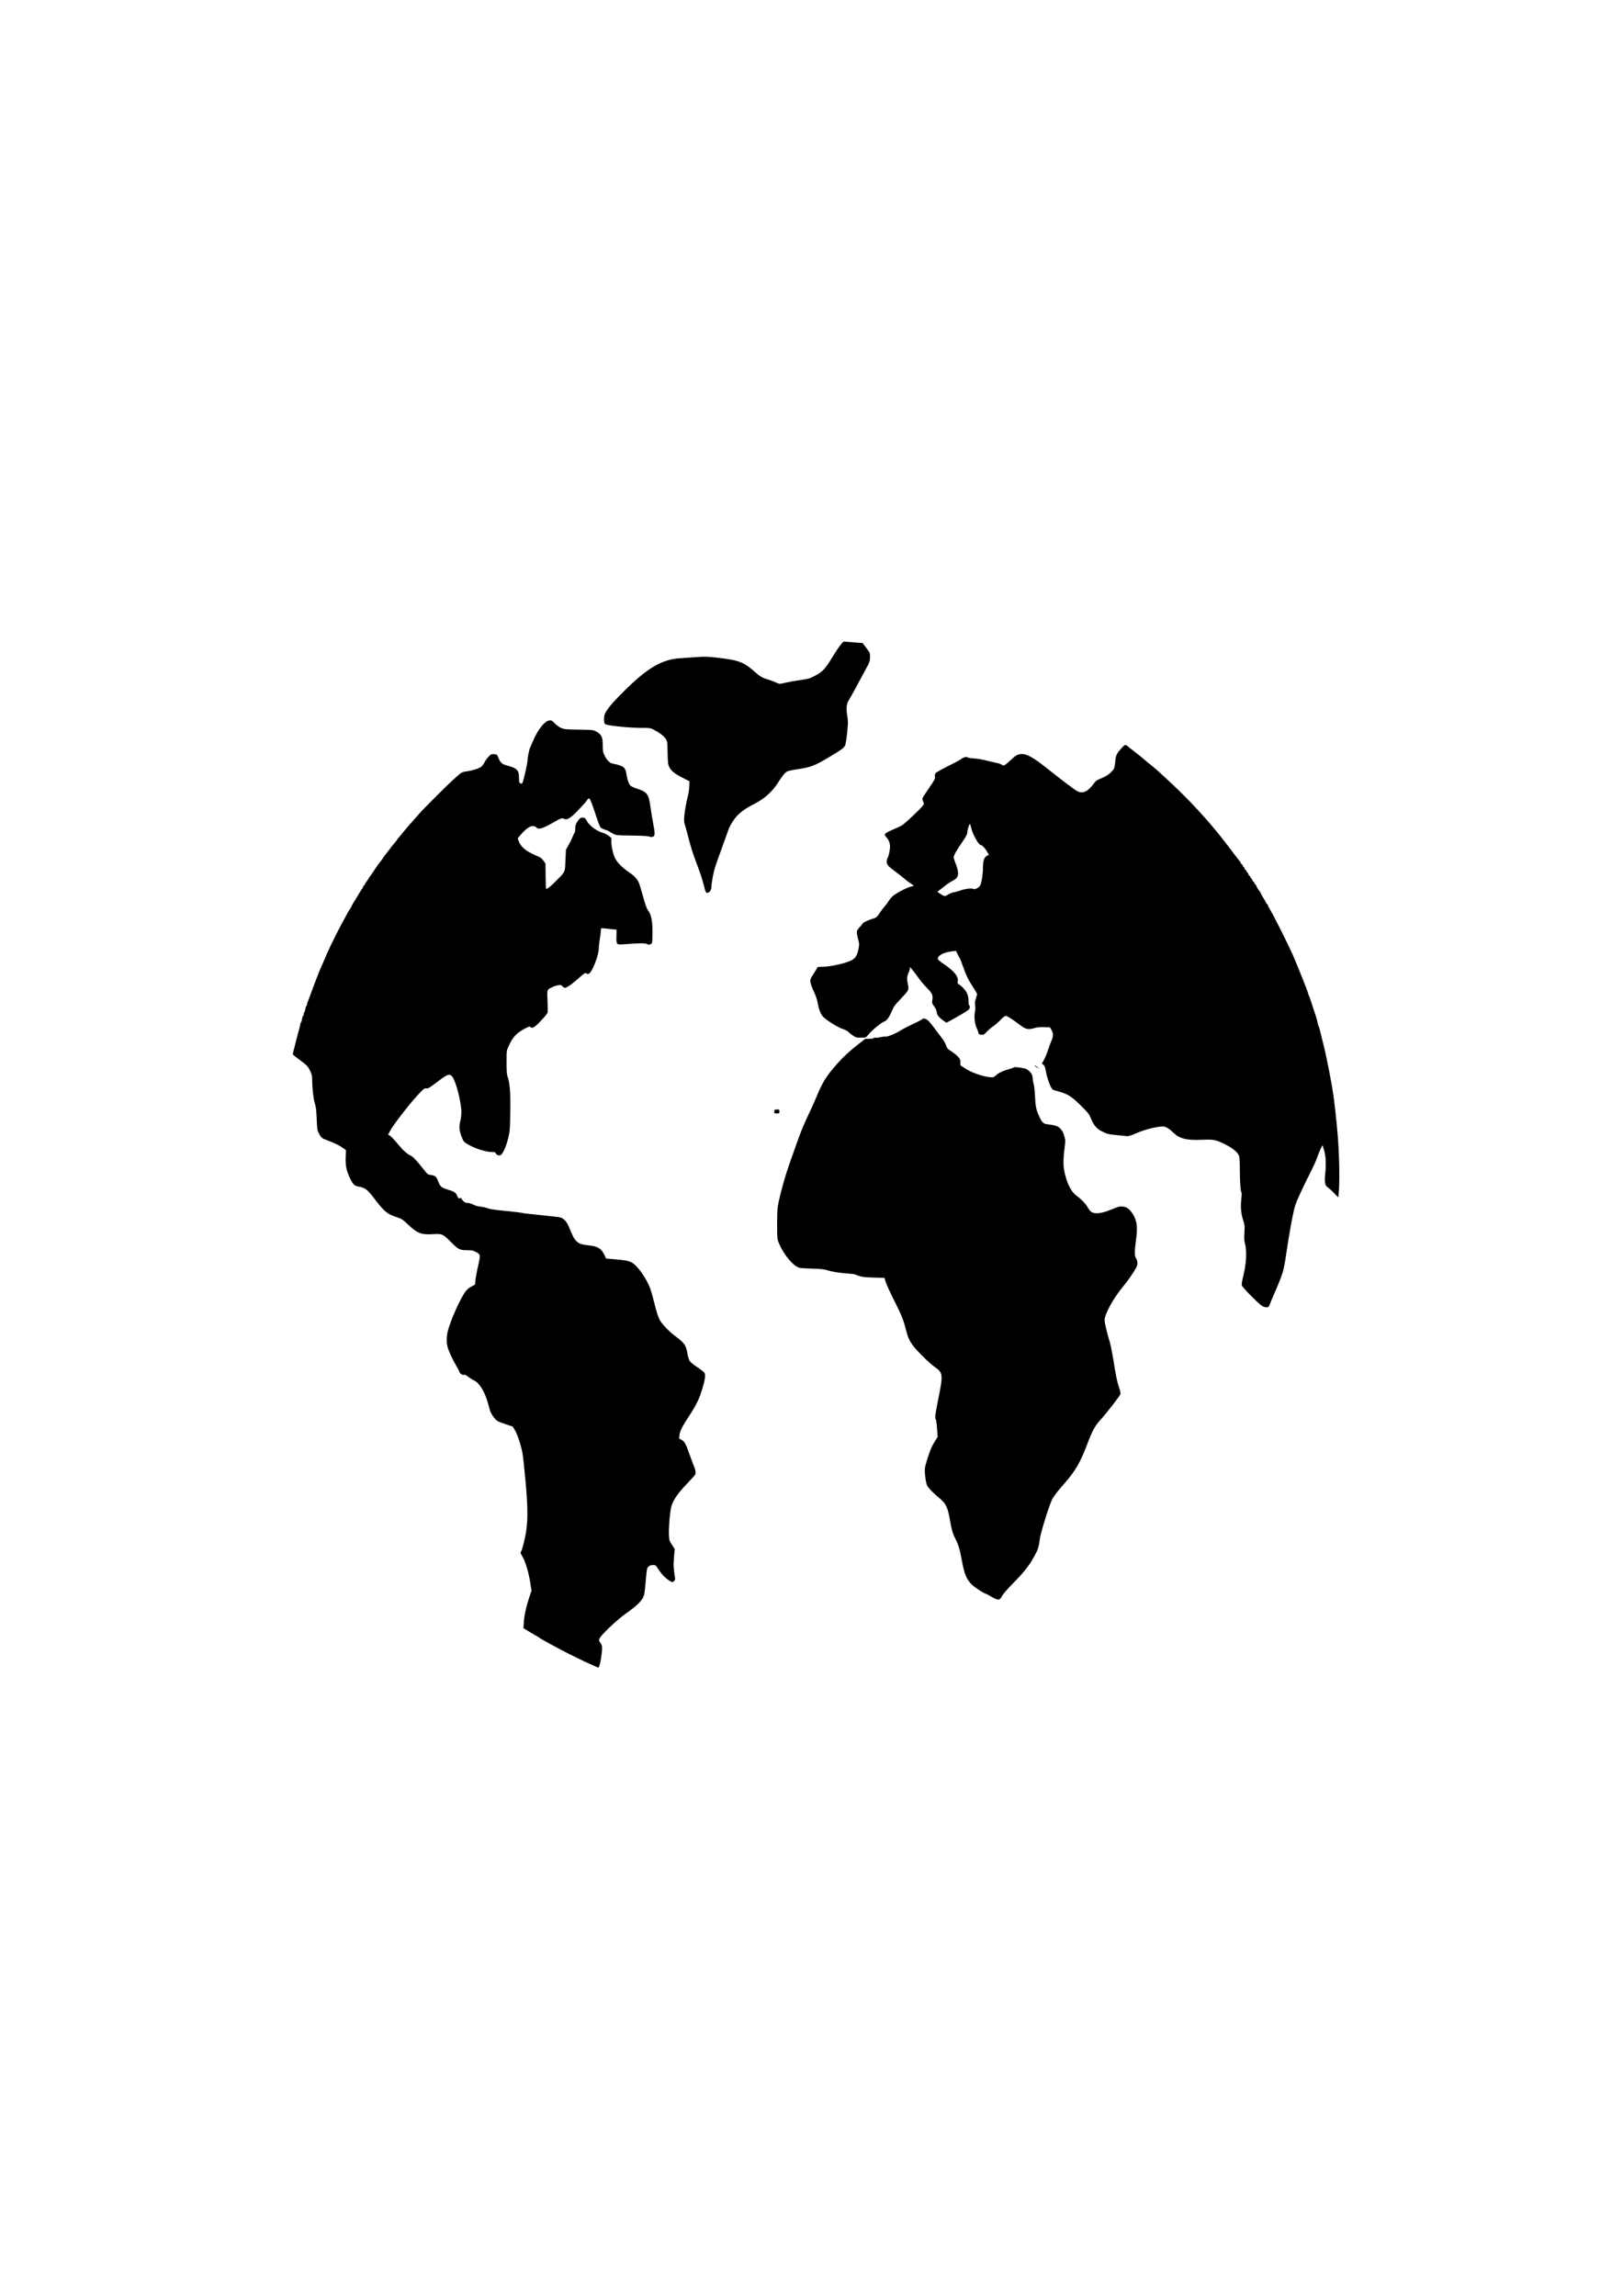
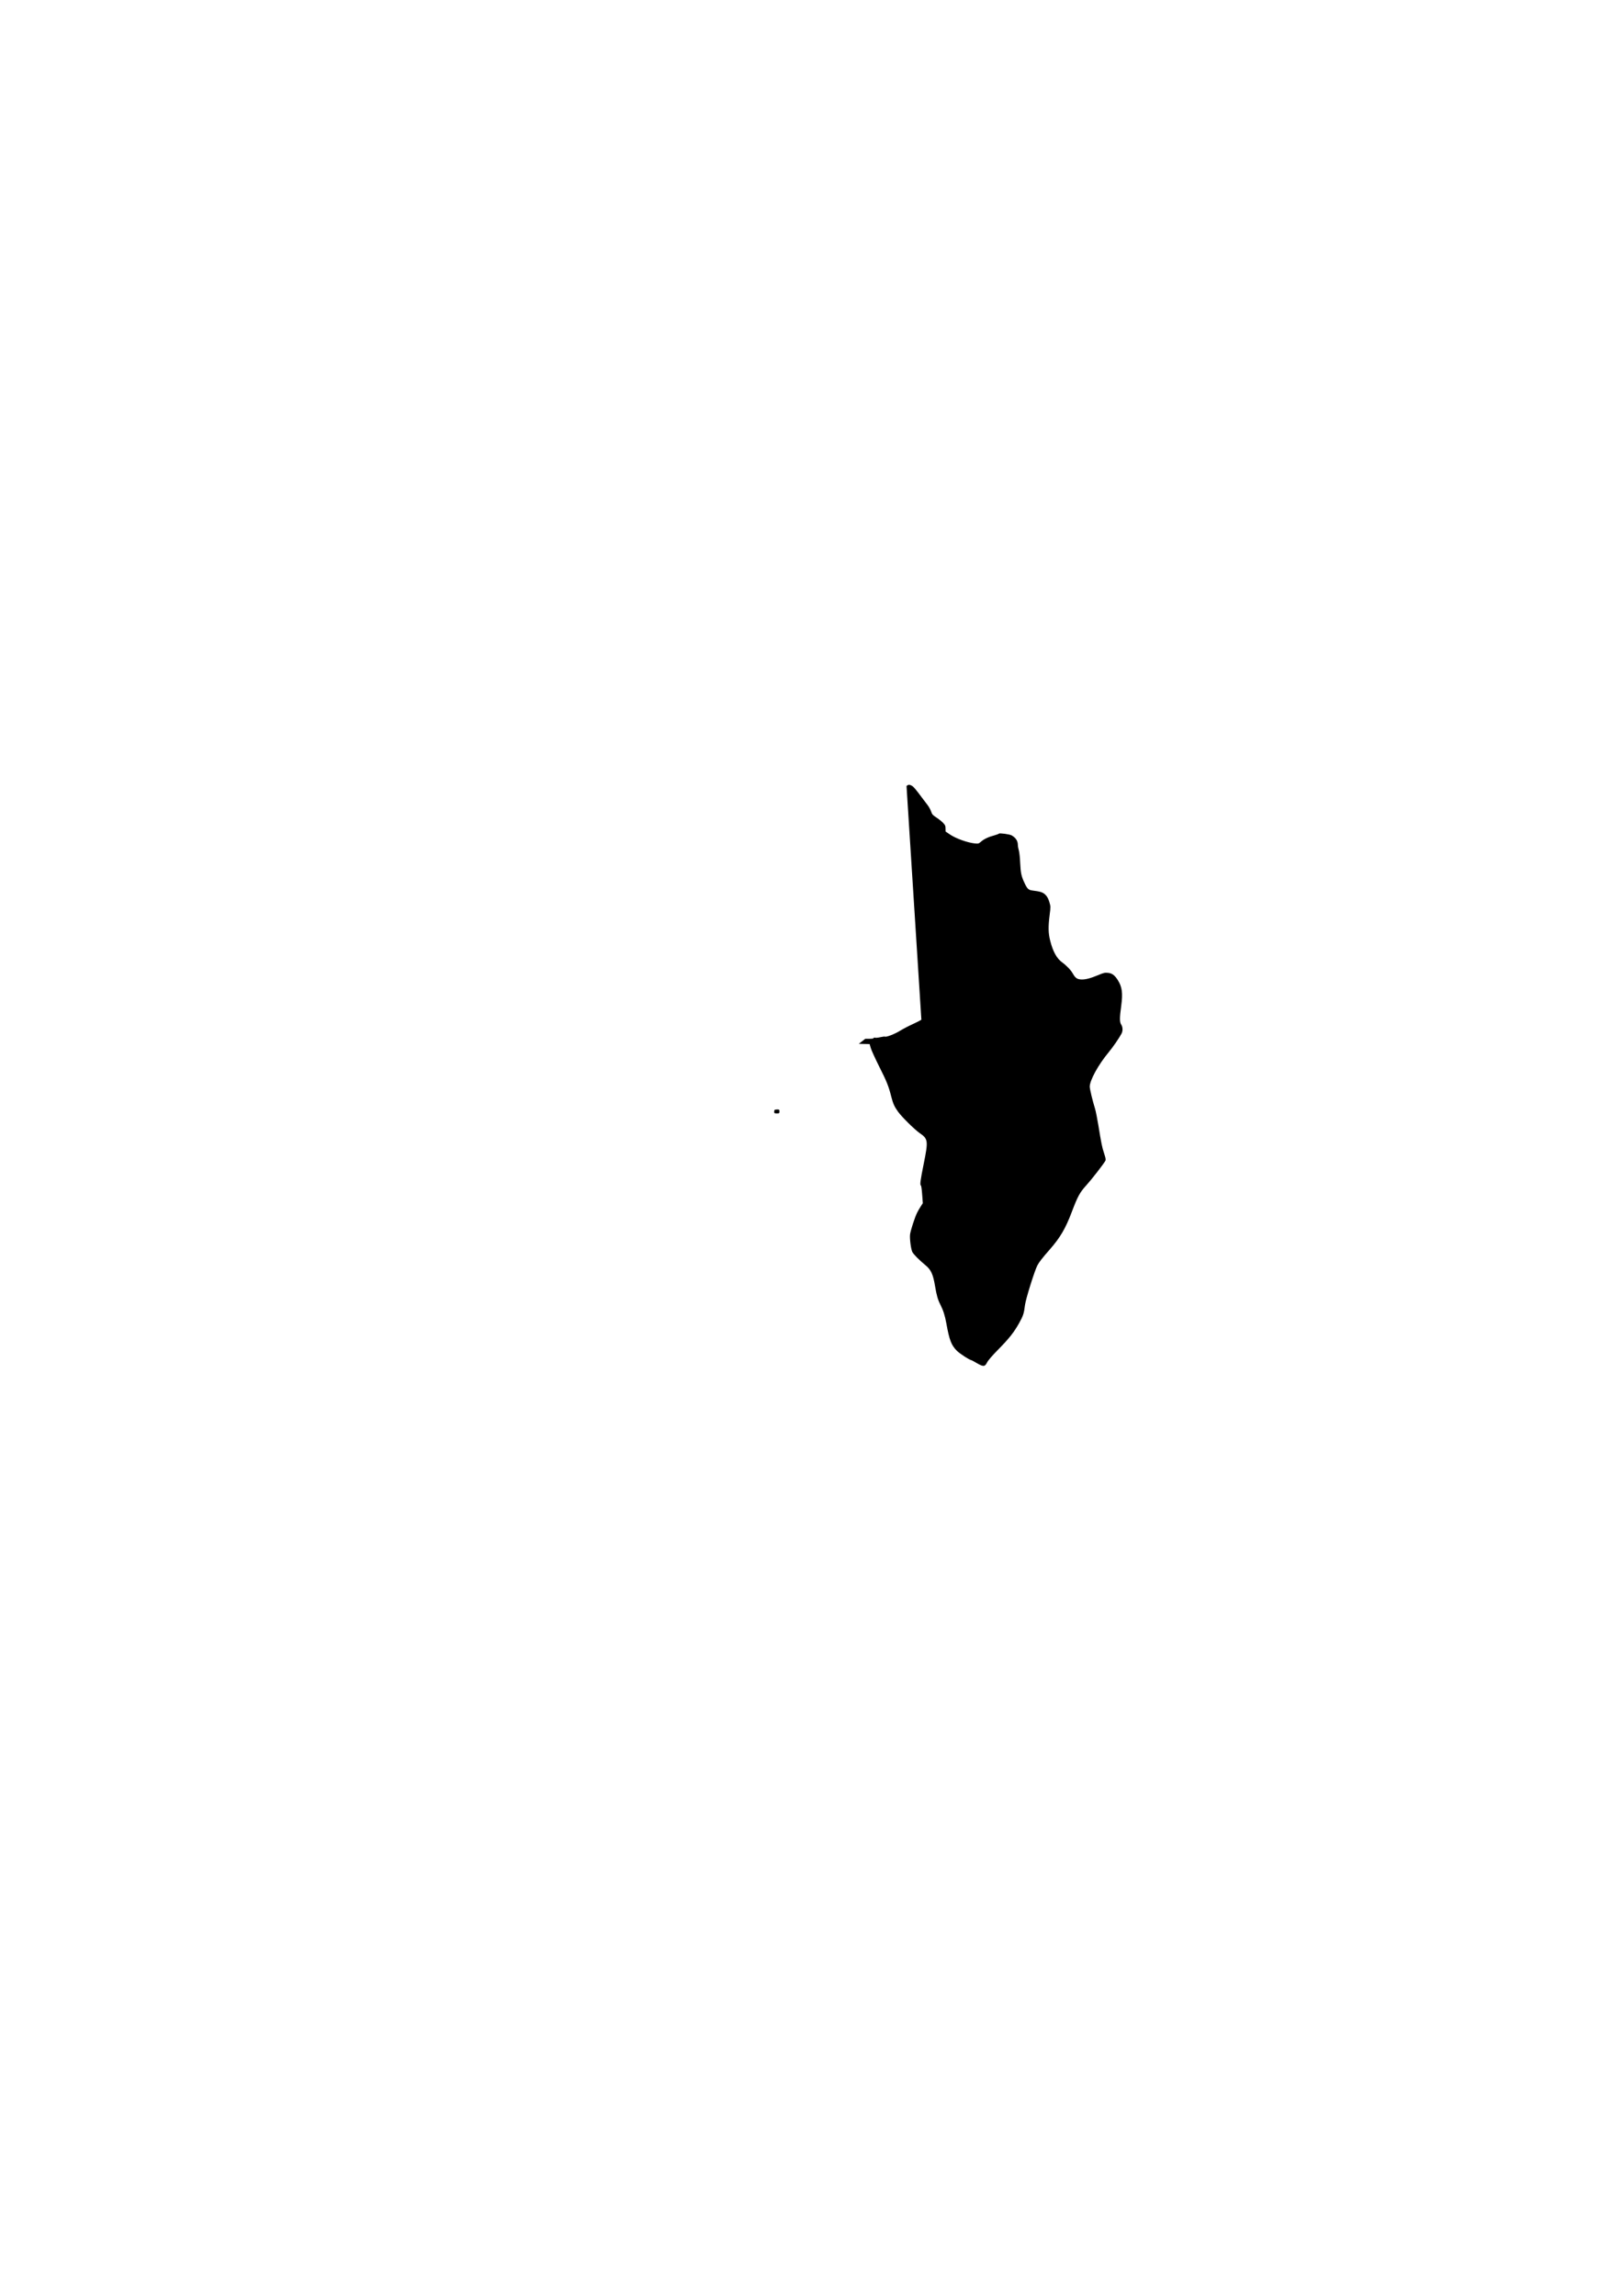
<svg xmlns="http://www.w3.org/2000/svg" version="1.0" width="2480pt" height="3508pt" viewBox="0 0 2480 3508" preserveAspectRatio="xMidYMid meet">
  <g transform="translate(0,3508) scale(0.1,-0.1)" fill="#000000" stroke="none">
-     <path d="M12842 25225 c-24 -30 -66 -92 -94 -138 -148 -242 -171 -266 -314 -341 -55 -29 -91 -39 -174 -51 -115 -16 -229 -37 -303 -55 -44 -11 -51 -10 -100 13 -28 14 -79 33 -112 43 -83 23 -132 49 -188 100 -189 169 -259 197 -587 235 -169 19 -199 20 -345 9 -88 -6 -191 -14 -230 -16 -273 -17 -488 -139 -830 -474 -169 -165 -255 -262 -301 -337 -29 -48 -34 -66 -34 -118 0 -47 4 -66 18 -78 25 -22 359 -57 548 -57 132 0 144 -2 190 -26 92 -48 154 -95 183 -137 28 -42 29 -43 32 -218 4 -163 6 -178 29 -224 30 -57 86 -100 215 -165 l90 -45 -3 -79 c-1 -44 -11 -111 -21 -150 -25 -91 -48 -220 -56 -316 -5 -56 -2 -86 10 -120 9 -25 29 -99 46 -165 44 -177 74 -271 146 -460 36 -93 78 -221 93 -282 32 -128 35 -133 59 -133 31 0 61 42 61 86 0 47 22 174 45 264 15 56 66 203 177 505 16 44 33 92 38 107 17 54 73 147 122 202 63 71 146 130 268 191 160 80 283 191 376 339 61 97 99 143 134 161 14 7 76 21 136 30 217 31 279 54 498 185 201 120 233 144 251 186 7 18 21 105 30 193 15 147 15 169 1 258 -18 116 -11 185 26 240 14 21 60 103 103 183 43 80 109 202 147 273 66 120 70 131 72 195 1 67 1 67 -57 143 l-57 76 -107 7 c-58 4 -125 9 -147 12 -40 4 -42 3 -84 -51z" />
-     <path d="M8375 24068 c-68 -23 -161 -147 -227 -301 -22 -51 -44 -101 -49 -112 -14 -30 -37 -145 -38 -188 0 -20 -12 -86 -25 -145 -49 -213 -49 -212 -72 -212 -28 0 -34 17 -34 97 0 106 -32 138 -182 178 -78 21 -102 43 -132 117 -21 52 -22 53 -66 56 -41 3 -49 -1 -82 -35 -20 -21 -52 -65 -70 -98 -31 -55 -39 -62 -101 -88 -38 -15 -106 -33 -153 -39 -70 -10 -90 -17 -117 -40 -18 -16 -63 -57 -102 -90 -74 -65 -446 -436 -504 -503 -19 -22 -55 -63 -80 -90 -25 -28 -67 -75 -93 -105 -25 -30 -56 -66 -68 -80 -12 -14 -31 -38 -43 -54 -12 -15 -32 -39 -44 -52 -13 -12 -23 -26 -23 -29 0 -4 -6 -12 -12 -19 -7 -7 -24 -27 -38 -45 -14 -18 -30 -38 -35 -44 -6 -7 -24 -30 -40 -52 -17 -22 -34 -45 -40 -52 -5 -7 -15 -18 -21 -25 -6 -8 -19 -27 -30 -43 -21 -33 -25 -39 -55 -75 -12 -14 -47 -63 -77 -110 -31 -47 -59 -87 -62 -90 -3 -3 -17 -23 -30 -45 -13 -22 -30 -46 -36 -53 -7 -6 -16 -21 -19 -32 -3 -11 -11 -20 -16 -20 -5 0 -9 -6 -9 -14 0 -8 -6 -21 -13 -28 -7 -7 -35 -51 -62 -98 -27 -47 -52 -87 -55 -90 -4 -3 -13 -18 -22 -35 -28 -56 -53 -100 -59 -105 -3 -3 -28 -45 -54 -95 -26 -49 -61 -114 -77 -143 -87 -161 -213 -423 -258 -538 -17 -41 -39 -92 -49 -112 -18 -36 -116 -292 -168 -437 -14 -38 -29 -78 -34 -87 -5 -10 -9 -27 -9 -38 0 -11 -4 -20 -9 -20 -5 0 -12 -20 -15 -45 -4 -24 -11 -47 -17 -50 -5 -4 -9 -17 -9 -31 0 -13 -4 -24 -9 -24 -5 0 -12 -22 -16 -50 -4 -27 -11 -50 -16 -50 -5 0 -9 -8 -9 -18 0 -10 -7 -42 -15 -72 -17 -57 -33 -118 -61 -230 -9 -36 -22 -87 -29 -114 -8 -27 -11 -54 -8 -59 3 -4 47 -39 98 -77 116 -86 131 -101 166 -175 23 -48 29 -74 29 -130 0 -130 20 -299 41 -365 17 -51 23 -101 28 -235 7 -156 9 -174 33 -220 34 -66 49 -78 138 -110 90 -32 179 -76 235 -116 l41 -30 -4 -107 c-5 -132 12 -214 70 -330 46 -93 62 -108 136 -122 96 -18 127 -43 250 -205 133 -174 182 -214 322 -260 78 -25 92 -35 166 -105 149 -142 209 -166 389 -155 140 9 155 2 275 -120 110 -112 135 -125 246 -125 74 0 93 -4 133 -25 74 -41 75 -42 37 -212 -19 -81 -37 -180 -41 -218 l-7 -71 -55 -29 c-35 -18 -68 -45 -89 -74 -74 -101 -194 -361 -259 -561 -31 -94 -38 -211 -16 -290 18 -65 77 -193 133 -287 26 -45 48 -86 48 -90 0 -23 41 -52 66 -47 19 4 37 -4 68 -30 23 -18 63 -44 90 -56 88 -42 173 -189 221 -380 23 -92 35 -121 71 -170 51 -69 58 -74 194 -120 l105 -35 33 -55 c40 -67 98 -244 117 -360 8 -47 29 -240 46 -430 38 -423 37 -624 -5 -829 -24 -119 -51 -215 -65 -236 -11 -15 -8 -27 16 -66 50 -80 103 -256 129 -431 l15 -101 -36 -106 c-46 -141 -74 -266 -81 -376 l-6 -90 108 -65 c59 -36 113 -67 119 -69 5 -2 12 -7 15 -11 9 -12 318 -180 480 -261 163 -81 252 -123 360 -170 l65 -28 14 32 c15 36 41 200 41 266 0 32 -7 56 -26 82 -24 35 -24 39 -11 70 22 53 270 287 403 380 145 102 223 174 256 236 23 43 28 71 44 252 17 195 19 205 43 227 19 17 37 24 67 24 36 0 45 -4 63 -32 56 -89 101 -142 156 -183 33 -25 67 -45 76 -45 25 0 48 32 44 60 -24 149 -27 211 -16 324 l11 119 -42 66 c-41 62 -43 70 -47 151 -5 117 18 373 39 442 30 97 104 203 235 338 67 69 125 134 129 145 9 29 2 73 -18 120 -10 22 -34 85 -53 140 -71 202 -89 239 -134 265 l-42 23 6 54 c7 62 41 131 155 303 98 149 142 239 186 380 48 150 61 236 40 268 -8 12 -59 51 -112 87 -56 36 -105 77 -115 95 -11 17 -25 67 -33 111 -22 129 -43 159 -191 270 -85 64 -171 152 -220 224 -30 45 -57 123 -98 290 -20 83 -50 184 -66 227 -51 130 -171 305 -251 364 -49 37 -111 51 -271 64 l-147 13 -20 45 c-47 106 -104 142 -245 156 -176 18 -208 47 -295 265 -38 95 -80 144 -137 161 -21 6 -153 22 -293 35 -140 14 -271 29 -290 34 -19 6 -134 19 -255 31 -152 14 -236 27 -274 41 -29 11 -81 22 -115 25 -36 4 -79 16 -106 31 -25 13 -62 25 -83 25 -29 0 -46 8 -68 29 -16 16 -29 33 -29 39 0 6 -10 8 -24 4 -20 -5 -25 0 -39 34 -21 52 -43 67 -145 98 -97 29 -118 47 -150 133 -26 68 -44 82 -112 91 -42 5 -48 10 -107 85 -93 119 -164 196 -193 208 -58 25 -118 78 -202 180 -49 60 -103 116 -118 126 l-29 17 27 53 c41 81 273 384 404 528 108 119 120 129 147 125 33 -5 37 -2 207 125 130 98 157 104 199 48 53 -69 135 -393 135 -535 0 -41 -7 -100 -15 -130 -23 -87 -19 -150 16 -241 29 -74 35 -83 83 -113 107 -68 286 -126 384 -126 41 0 52 -4 57 -19 6 -21 39 -37 65 -32 37 7 92 124 126 267 24 99 27 133 31 371 6 290 -6 462 -37 551 -17 48 -20 83 -20 233 0 176 0 176 31 245 66 144 119 201 257 274 48 25 66 30 74 22 31 -31 62 -13 161 91 54 56 101 113 104 126 3 13 3 94 -1 180 -8 180 -11 171 84 215 52 25 125 35 132 19 2 -5 14 -15 28 -24 22 -15 27 -14 60 4 50 29 103 71 192 150 64 57 80 67 92 58 8 -7 25 -11 38 -9 49 7 158 279 158 393 0 33 7 95 15 138 8 43 15 99 15 123 0 29 4 44 13 44 6 0 61 -5 120 -12 l108 -11 -2 -98 c-3 -131 -1 -134 111 -125 246 18 325 19 356 3 30 -15 59 -9 76 17 4 6 8 81 8 167 0 167 -18 259 -61 321 -30 41 -46 87 -90 246 -22 81 -48 165 -58 188 -24 54 -71 105 -135 148 -125 83 -207 168 -239 250 -26 65 -49 181 -46 231 1 17 1 37 0 46 -1 18 -88 76 -129 85 -85 21 -207 110 -243 179 -22 42 -31 51 -58 53 -38 4 -55 -8 -93 -67 -22 -35 -28 -57 -28 -100 0 -31 -6 -61 -13 -70 -8 -9 -22 -38 -32 -66 -10 -27 -36 -80 -58 -118 l-39 -67 -8 -164 c-8 -189 2 -167 -143 -314 -84 -86 -142 -131 -154 -119 -2 3 -5 90 -6 194 l-2 190 -30 43 c-18 26 -44 49 -65 57 -19 7 -77 35 -129 61 -102 51 -160 110 -187 187 l-13 39 46 54 c72 84 138 132 182 132 24 0 42 -7 54 -20 33 -39 96 -21 263 75 118 68 132 72 166 54 40 -21 97 13 204 124 55 56 115 123 134 149 25 36 36 45 46 37 16 -13 48 -98 109 -285 25 -78 53 -148 63 -158 10 -9 41 -23 68 -32 27 -9 54 -20 59 -24 6 -5 33 -20 60 -35 50 -27 52 -27 292 -30 155 -2 249 -8 263 -15 12 -6 34 -9 50 -5 40 9 42 42 9 214 -15 80 -33 187 -39 236 -25 197 -51 235 -195 282 -48 15 -97 37 -110 49 -27 25 -50 88 -63 178 -16 105 -44 126 -214 161 -42 8 -84 50 -117 117 -28 56 -31 70 -31 162 0 125 -18 164 -95 207 -50 28 -51 28 -270 32 -203 3 -224 5 -272 26 -29 13 -70 43 -92 66 -46 50 -64 57 -106 43z" />
-     <path d="M17140 23653 c-81 -91 -91 -114 -99 -212 -5 -50 -14 -98 -21 -108 -52 -69 -97 -103 -182 -139 -84 -35 -93 -42 -140 -104 -79 -107 -159 -139 -236 -97 -50 26 -231 164 -471 355 -192 153 -295 212 -373 212 -63 0 -95 -17 -178 -95 -87 -82 -106 -92 -131 -69 -10 9 -47 23 -82 29 -34 7 -107 24 -162 38 -55 14 -137 28 -183 30 -46 3 -88 9 -94 15 -16 16 -68 3 -100 -24 -16 -12 -107 -62 -203 -109 -96 -48 -182 -96 -190 -108 -10 -14 -13 -33 -9 -54 5 -28 -4 -47 -88 -170 -52 -76 -98 -146 -101 -156 -4 -11 0 -34 9 -53 15 -31 15 -35 -4 -61 -39 -54 -278 -279 -322 -304 -25 -14 -86 -42 -135 -63 -90 -37 -125 -60 -125 -80 0 -6 13 -26 30 -44 31 -34 50 -86 50 -138 0 -49 -21 -147 -36 -168 -8 -11 -14 -39 -14 -61 0 -47 20 -69 143 -159 43 -32 99 -77 125 -99 26 -23 68 -56 95 -72 50 -32 58 -45 28 -45 -40 0 -212 -84 -284 -138 -26 -20 -60 -57 -74 -81 -14 -25 -42 -63 -62 -85 -21 -23 -57 -71 -81 -108 -39 -58 -51 -68 -90 -79 -62 -17 -171 -66 -168 -76 1 -4 -17 -27 -40 -51 -23 -23 -45 -54 -48 -68 -4 -14 3 -63 16 -112 22 -85 22 -91 7 -164 -20 -98 -48 -142 -112 -172 -102 -49 -322 -96 -446 -96 -38 0 -69 -4 -69 -9 0 -4 -25 -47 -56 -95 -53 -82 -56 -89 -50 -133 3 -25 27 -89 52 -142 31 -65 50 -124 60 -181 18 -98 44 -163 82 -204 51 -53 224 -162 297 -185 41 -14 78 -33 90 -47 11 -13 43 -38 70 -56 45 -29 57 -32 123 -31 71 1 75 2 100 34 62 77 205 196 265 218 31 12 70 70 110 166 24 57 47 89 126 170 126 132 132 143 115 220 -19 89 -17 130 11 189 15 32 23 61 19 72 -5 13 -4 16 3 9 17 -17 118 -148 150 -195 17 -25 65 -80 107 -122 81 -84 94 -112 82 -191 -6 -36 -3 -49 18 -78 34 -45 44 -67 51 -111 6 -40 36 -75 104 -123 l43 -29 65 34 c36 19 116 65 177 101 100 60 111 69 114 98 2 17 -1 31 -7 31 -6 0 -11 21 -11 50 0 94 -18 146 -70 203 -26 29 -60 59 -75 67 -23 12 -26 19 -20 47 13 72 -53 156 -206 260 -76 51 -99 72 -99 89 0 49 98 97 222 111 l57 6 18 -39 c9 -22 25 -50 34 -64 9 -14 33 -74 54 -135 45 -132 84 -212 159 -324 31 -46 56 -91 56 -100 -1 -9 -9 -39 -19 -68 -14 -40 -16 -65 -10 -108 4 -31 3 -70 -2 -88 -19 -66 -5 -197 29 -262 8 -16 18 -43 22 -60 5 -26 10 -30 44 -33 35 -3 43 1 85 46 25 27 69 64 96 82 28 18 78 62 111 96 38 40 70 64 83 64 21 0 116 -61 211 -135 92 -72 129 -80 233 -50 37 11 84 15 143 13 l88 -3 23 -40 c30 -52 29 -101 -3 -172 -14 -32 -38 -96 -53 -143 -15 -47 -42 -111 -59 -142 l-32 -57 24 -18 c17 -14 26 -36 35 -88 14 -84 45 -183 77 -247 21 -41 30 -49 66 -58 186 -48 240 -79 391 -228 118 -117 130 -132 160 -206 40 -97 87 -153 163 -190 80 -40 104 -46 224 -57 58 -5 124 -12 147 -15 35 -5 61 2 170 49 127 54 301 97 396 97 39 0 91 -31 157 -95 94 -92 203 -118 436 -108 179 7 209 2 349 -67 117 -57 198 -124 217 -178 9 -25 13 -92 13 -212 0 -178 12 -341 26 -350 4 -3 3 -46 -3 -95 -14 -121 -5 -223 27 -324 25 -77 26 -91 20 -190 -6 -84 -4 -120 9 -171 32 -121 20 -315 -31 -513 -14 -57 -22 -109 -18 -124 3 -14 71 -90 152 -171 116 -115 154 -147 187 -157 58 -16 72 -10 89 38 8 23 54 132 102 242 90 208 113 285 140 470 54 373 117 716 150 811 18 55 90 212 158 350 133 266 144 288 186 404 15 41 37 93 48 115 l21 40 22 -70 c29 -94 35 -200 21 -358 -15 -151 -6 -191 46 -223 15 -10 56 -47 90 -83 l61 -65 6 45 c19 160 13 590 -14 914 -18 217 -53 530 -68 620 -6 33 -16 94 -22 135 -17 108 -96 502 -119 590 -24 89 -47 186 -63 255 -6 28 -14 52 -18 55 -4 3 -10 23 -14 45 -8 41 -31 124 -46 160 -4 11 -24 72 -44 135 -20 63 -41 123 -46 132 -6 10 -10 22 -10 28 0 17 -168 438 -237 595 -74 166 -289 596 -347 690 -20 33 -36 66 -36 73 0 6 -4 12 -9 12 -5 0 -13 9 -16 20 -4 11 -22 44 -41 73 -19 28 -37 61 -40 72 -4 11 -9 22 -13 25 -13 11 -49 67 -55 88 -4 12 -12 22 -17 22 -5 0 -9 7 -9 15 0 9 -6 18 -14 21 -8 3 -17 16 -20 30 -4 13 -11 24 -16 24 -6 0 -10 7 -10 15 0 9 -6 18 -14 21 -8 3 -17 16 -20 30 -4 13 -11 24 -16 24 -6 0 -10 7 -10 15 0 9 -6 18 -14 21 -8 3 -17 16 -20 30 -4 13 -11 24 -16 24 -6 0 -10 7 -10 15 0 9 -7 18 -15 21 -8 4 -15 11 -15 18 0 6 -10 22 -22 36 -13 14 -59 74 -103 133 -74 100 -251 326 -264 337 -3 3 -24 27 -46 55 -22 27 -47 57 -55 65 -8 9 -46 51 -85 95 -195 219 -379 403 -661 660 -45 41 -141 123 -158 135 -12 8 -27 20 -34 27 -7 6 -34 29 -60 50 -26 21 -49 40 -52 43 -3 3 -45 37 -95 75 -49 38 -96 75 -103 82 -22 22 -39 15 -82 -34z m-2305 -1200 c18 -100 116 -283 151 -283 21 0 68 -49 98 -103 l27 -47 -24 -11 c-48 -22 -67 -76 -67 -187 0 -97 -20 -223 -43 -270 -6 -13 -28 -33 -49 -43 -31 -16 -42 -17 -60 -8 -24 13 -136 -2 -196 -27 -17 -7 -58 -18 -89 -24 -31 -5 -73 -21 -93 -35 -47 -33 -61 -32 -121 9 -47 31 -49 35 -31 45 11 6 51 36 88 67 38 31 95 69 126 85 103 52 112 106 47 276 -31 82 -32 83 -15 125 9 24 57 102 106 173 64 94 90 139 90 161 0 39 28 134 39 134 5 0 12 -17 16 -37z" />
-     <path d="M14079 19501 c-14 -10 -74 -41 -134 -68 -61 -27 -147 -73 -193 -101 -78 -49 -211 -100 -229 -89 -5 3 -35 -1 -68 -8 -33 -8 -70 -12 -82 -9 -14 4 -23 2 -23 -5 0 -7 -24 -11 -64 -11 l-64 0 -99 -77 c-142 -111 -237 -198 -337 -312 -160 -181 -218 -275 -309 -496 -25 -60 -75 -173 -112 -250 -90 -189 -126 -278 -201 -490 -34 -99 -81 -232 -104 -295 -53 -146 -122 -389 -157 -550 -25 -115 -27 -143 -28 -355 0 -227 0 -231 27 -298 54 -135 180 -303 266 -353 46 -28 52 -29 232 -35 134 -4 199 -11 235 -23 70 -24 193 -44 310 -51 55 -4 109 -10 120 -15 85 -37 125 -44 285 -48 l165 -4 18 -61 c10 -34 67 -159 126 -277 118 -233 147 -307 186 -462 29 -113 49 -157 108 -238 59 -80 251 -269 326 -321 131 -90 134 -117 62 -474 -50 -247 -60 -320 -42 -327 5 -2 14 -63 19 -137 l10 -134 -33 -51 c-18 -28 -42 -69 -53 -92 -36 -71 -102 -276 -109 -335 -7 -66 13 -220 34 -265 16 -35 104 -124 200 -203 87 -71 118 -139 148 -321 24 -140 42 -206 80 -280 47 -93 71 -169 94 -296 45 -250 75 -327 160 -412 43 -43 195 -142 218 -142 5 0 43 -21 86 -46 101 -58 123 -57 157 10 15 31 79 105 168 195 171 174 242 264 321 405 64 115 74 146 91 281 12 92 145 517 188 601 25 48 77 116 190 244 161 184 240 319 337 575 89 235 122 297 221 405 80 88 266 327 292 376 8 16 4 39 -19 110 -32 96 -43 152 -89 434 -17 102 -39 214 -50 250 -38 121 -80 297 -81 336 -2 95 130 336 289 527 64 77 162 219 197 286 21 41 19 100 -5 136 -26 39 -26 100 0 290 26 191 13 289 -53 391 -47 74 -87 104 -149 110 -50 5 -67 1 -154 -36 -118 -49 -197 -69 -259 -65 -60 4 -86 23 -123 87 -31 56 -97 125 -167 176 -80 58 -139 164 -180 327 -30 117 -32 213 -9 396 16 126 16 129 -5 199 -16 52 -32 81 -60 109 -38 38 -74 50 -202 66 -58 7 -78 28 -122 125 -45 97 -54 146 -62 307 -3 73 -12 154 -20 180 -8 26 -15 65 -15 86 0 59 -33 109 -96 144 -31 17 -185 38 -193 26 -3 -5 -36 -17 -72 -27 -88 -23 -157 -56 -202 -96 -36 -31 -40 -32 -100 -26 -107 12 -278 73 -365 130 l-76 51 -1 47 c0 42 -6 53 -40 88 -22 23 -68 59 -102 81 -54 35 -64 47 -78 90 -10 28 -33 71 -53 97 -20 26 -58 76 -85 112 -100 135 -132 172 -159 186 -36 19 -51 18 -79 -5z" />
-     <path d="M15810 18796 c0 -2 17 -14 38 -25 l37 -21 -30 25 c-28 23 -45 31 -45 21z" />
+     <path d="M14079 19501 c-14 -10 -74 -41 -134 -68 -61 -27 -147 -73 -193 -101 -78 -49 -211 -100 -229 -89 -5 3 -35 -1 -68 -8 -33 -8 -70 -12 -82 -9 -14 4 -23 2 -23 -5 0 -7 -24 -11 -64 -11 l-64 0 -99 -77 l165 -4 18 -61 c10 -34 67 -159 126 -277 118 -233 147 -307 186 -462 29 -113 49 -157 108 -238 59 -80 251 -269 326 -321 131 -90 134 -117 62 -474 -50 -247 -60 -320 -42 -327 5 -2 14 -63 19 -137 l10 -134 -33 -51 c-18 -28 -42 -69 -53 -92 -36 -71 -102 -276 -109 -335 -7 -66 13 -220 34 -265 16 -35 104 -124 200 -203 87 -71 118 -139 148 -321 24 -140 42 -206 80 -280 47 -93 71 -169 94 -296 45 -250 75 -327 160 -412 43 -43 195 -142 218 -142 5 0 43 -21 86 -46 101 -58 123 -57 157 10 15 31 79 105 168 195 171 174 242 264 321 405 64 115 74 146 91 281 12 92 145 517 188 601 25 48 77 116 190 244 161 184 240 319 337 575 89 235 122 297 221 405 80 88 266 327 292 376 8 16 4 39 -19 110 -32 96 -43 152 -89 434 -17 102 -39 214 -50 250 -38 121 -80 297 -81 336 -2 95 130 336 289 527 64 77 162 219 197 286 21 41 19 100 -5 136 -26 39 -26 100 0 290 26 191 13 289 -53 391 -47 74 -87 104 -149 110 -50 5 -67 1 -154 -36 -118 -49 -197 -69 -259 -65 -60 4 -86 23 -123 87 -31 56 -97 125 -167 176 -80 58 -139 164 -180 327 -30 117 -32 213 -9 396 16 126 16 129 -5 199 -16 52 -32 81 -60 109 -38 38 -74 50 -202 66 -58 7 -78 28 -122 125 -45 97 -54 146 -62 307 -3 73 -12 154 -20 180 -8 26 -15 65 -15 86 0 59 -33 109 -96 144 -31 17 -185 38 -193 26 -3 -5 -36 -17 -72 -27 -88 -23 -157 -56 -202 -96 -36 -31 -40 -32 -100 -26 -107 12 -278 73 -365 130 l-76 51 -1 47 c0 42 -6 53 -40 88 -22 23 -68 59 -102 81 -54 35 -64 47 -78 90 -10 28 -33 71 -53 97 -20 26 -58 76 -85 112 -100 135 -132 172 -159 186 -36 19 -51 18 -79 -5z" />
    <path d="M11837 18123 c-4 -3 -7 -17 -7 -30 0 -20 5 -23 40 -23 38 0 40 2 40 30 0 27 -3 30 -33 30 -19 0 -37 -3 -40 -7z" />
  </g>
</svg>